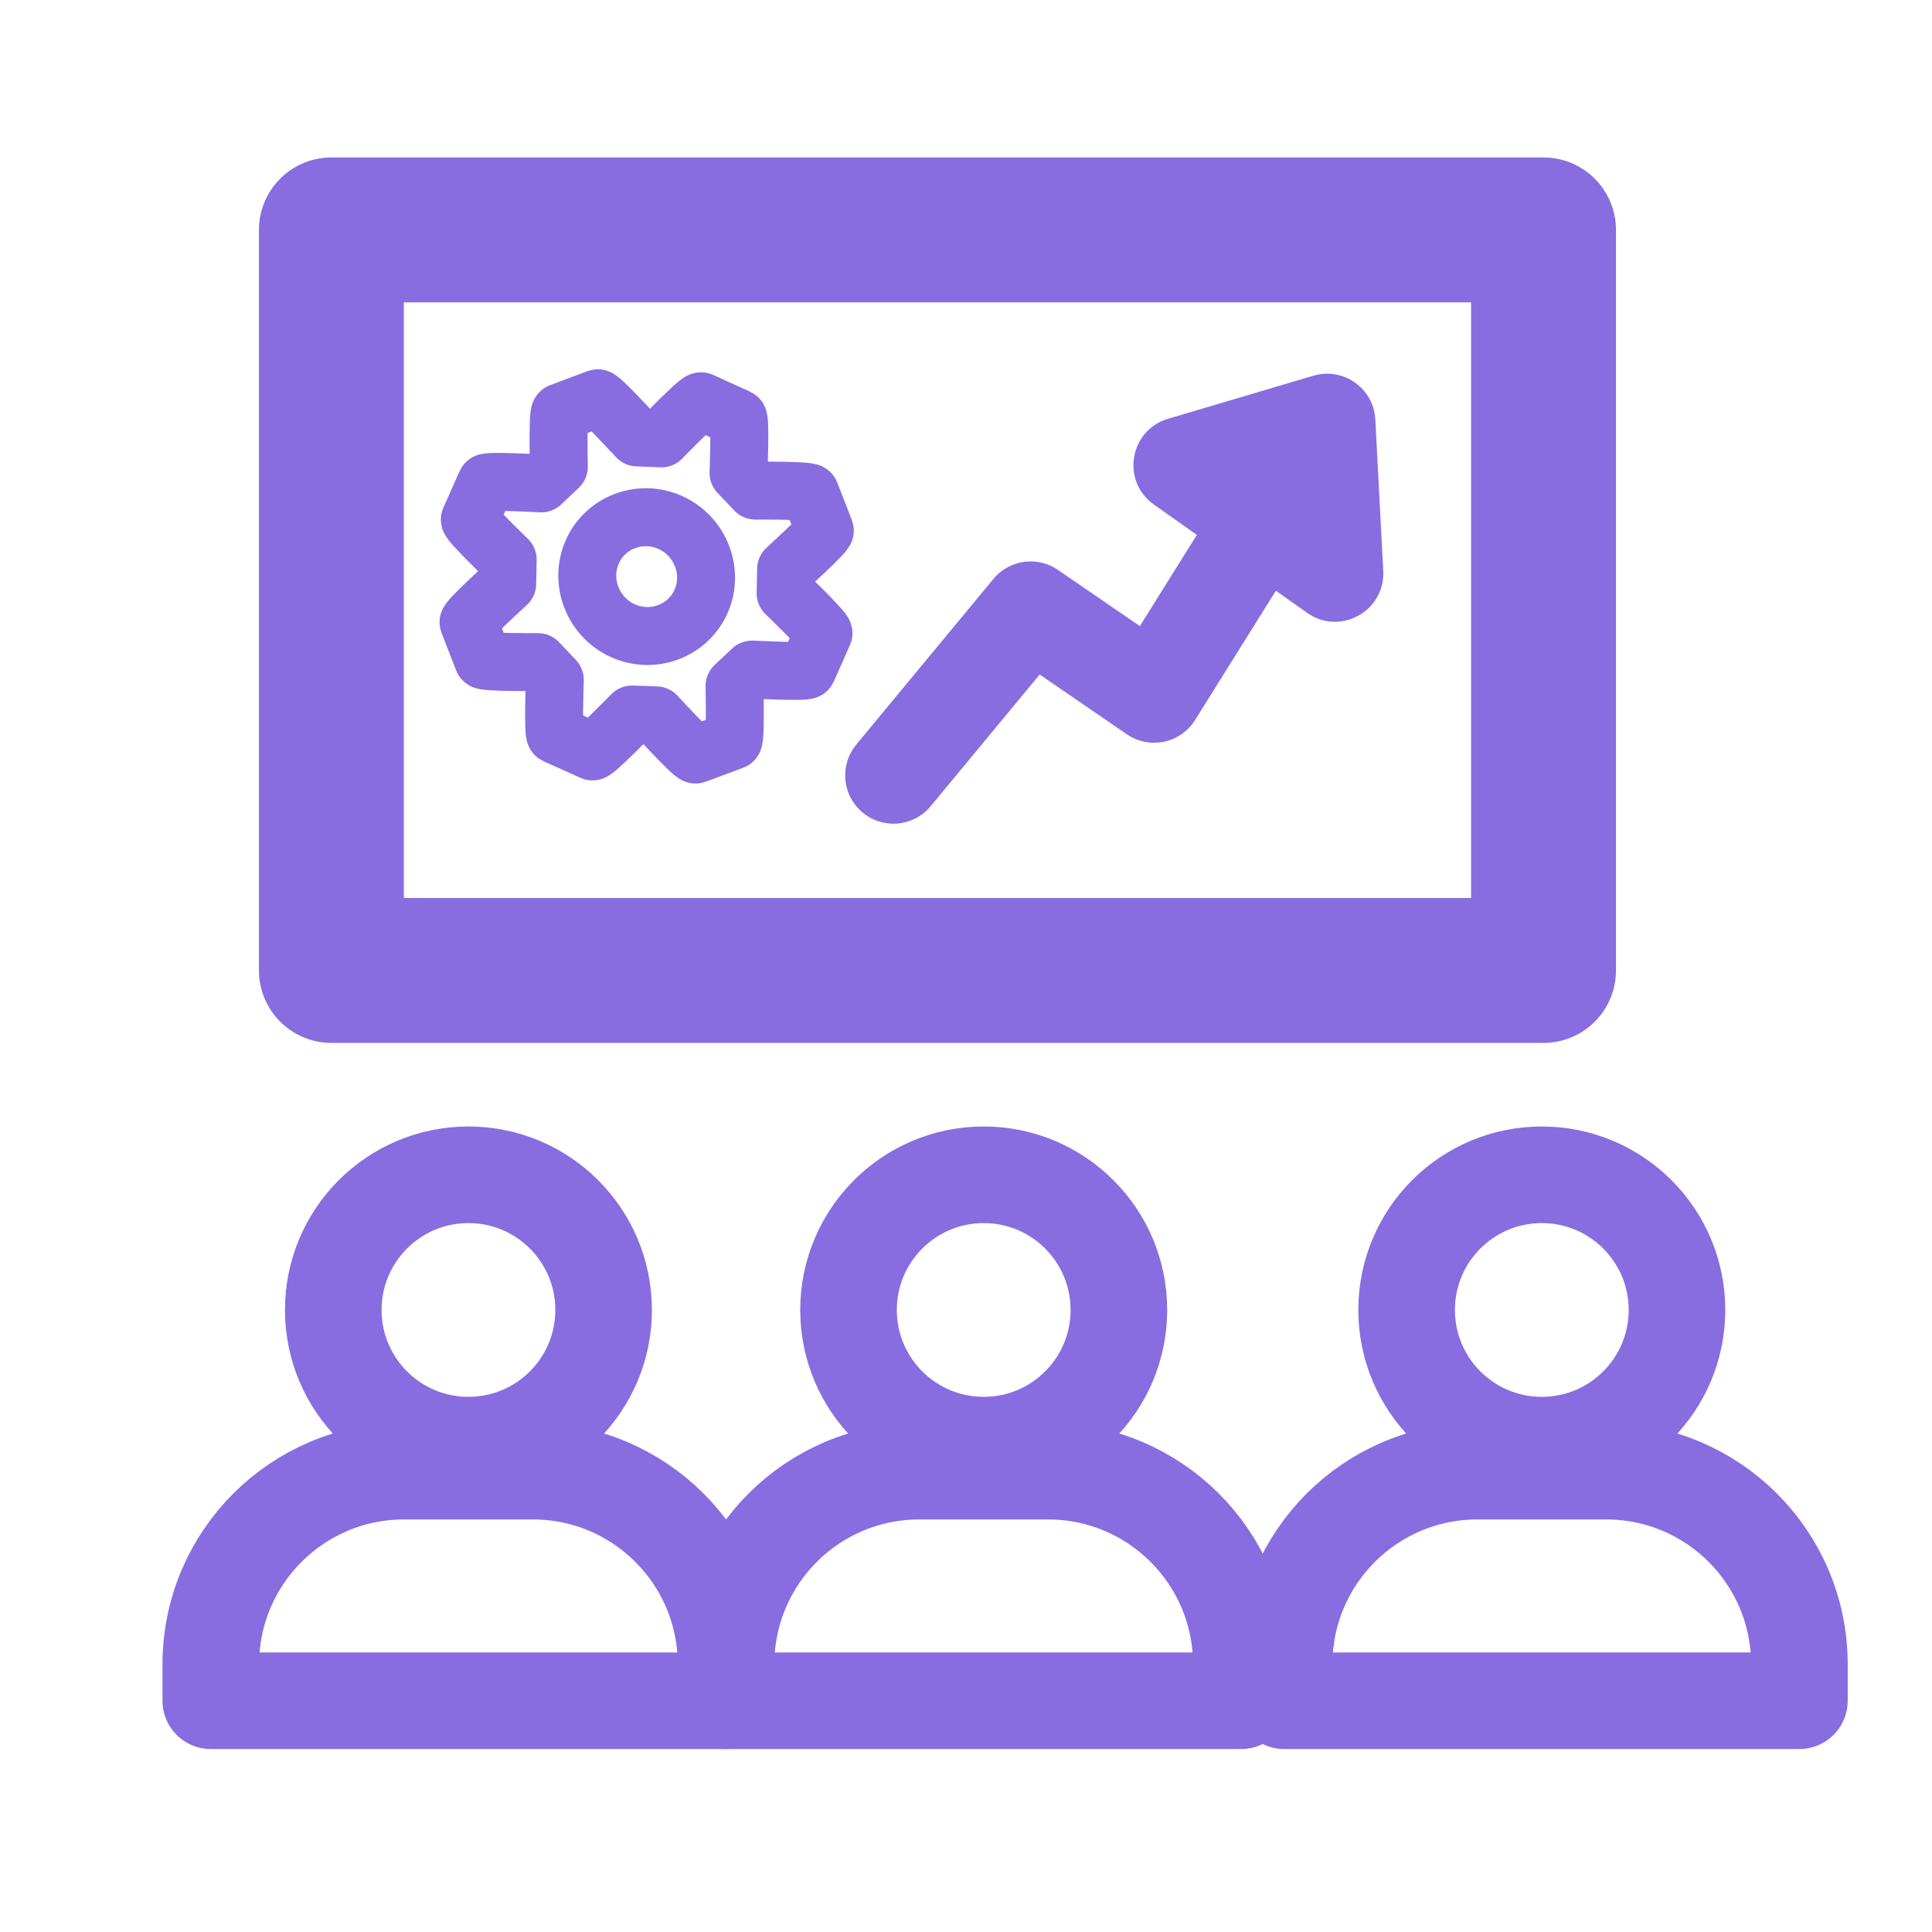
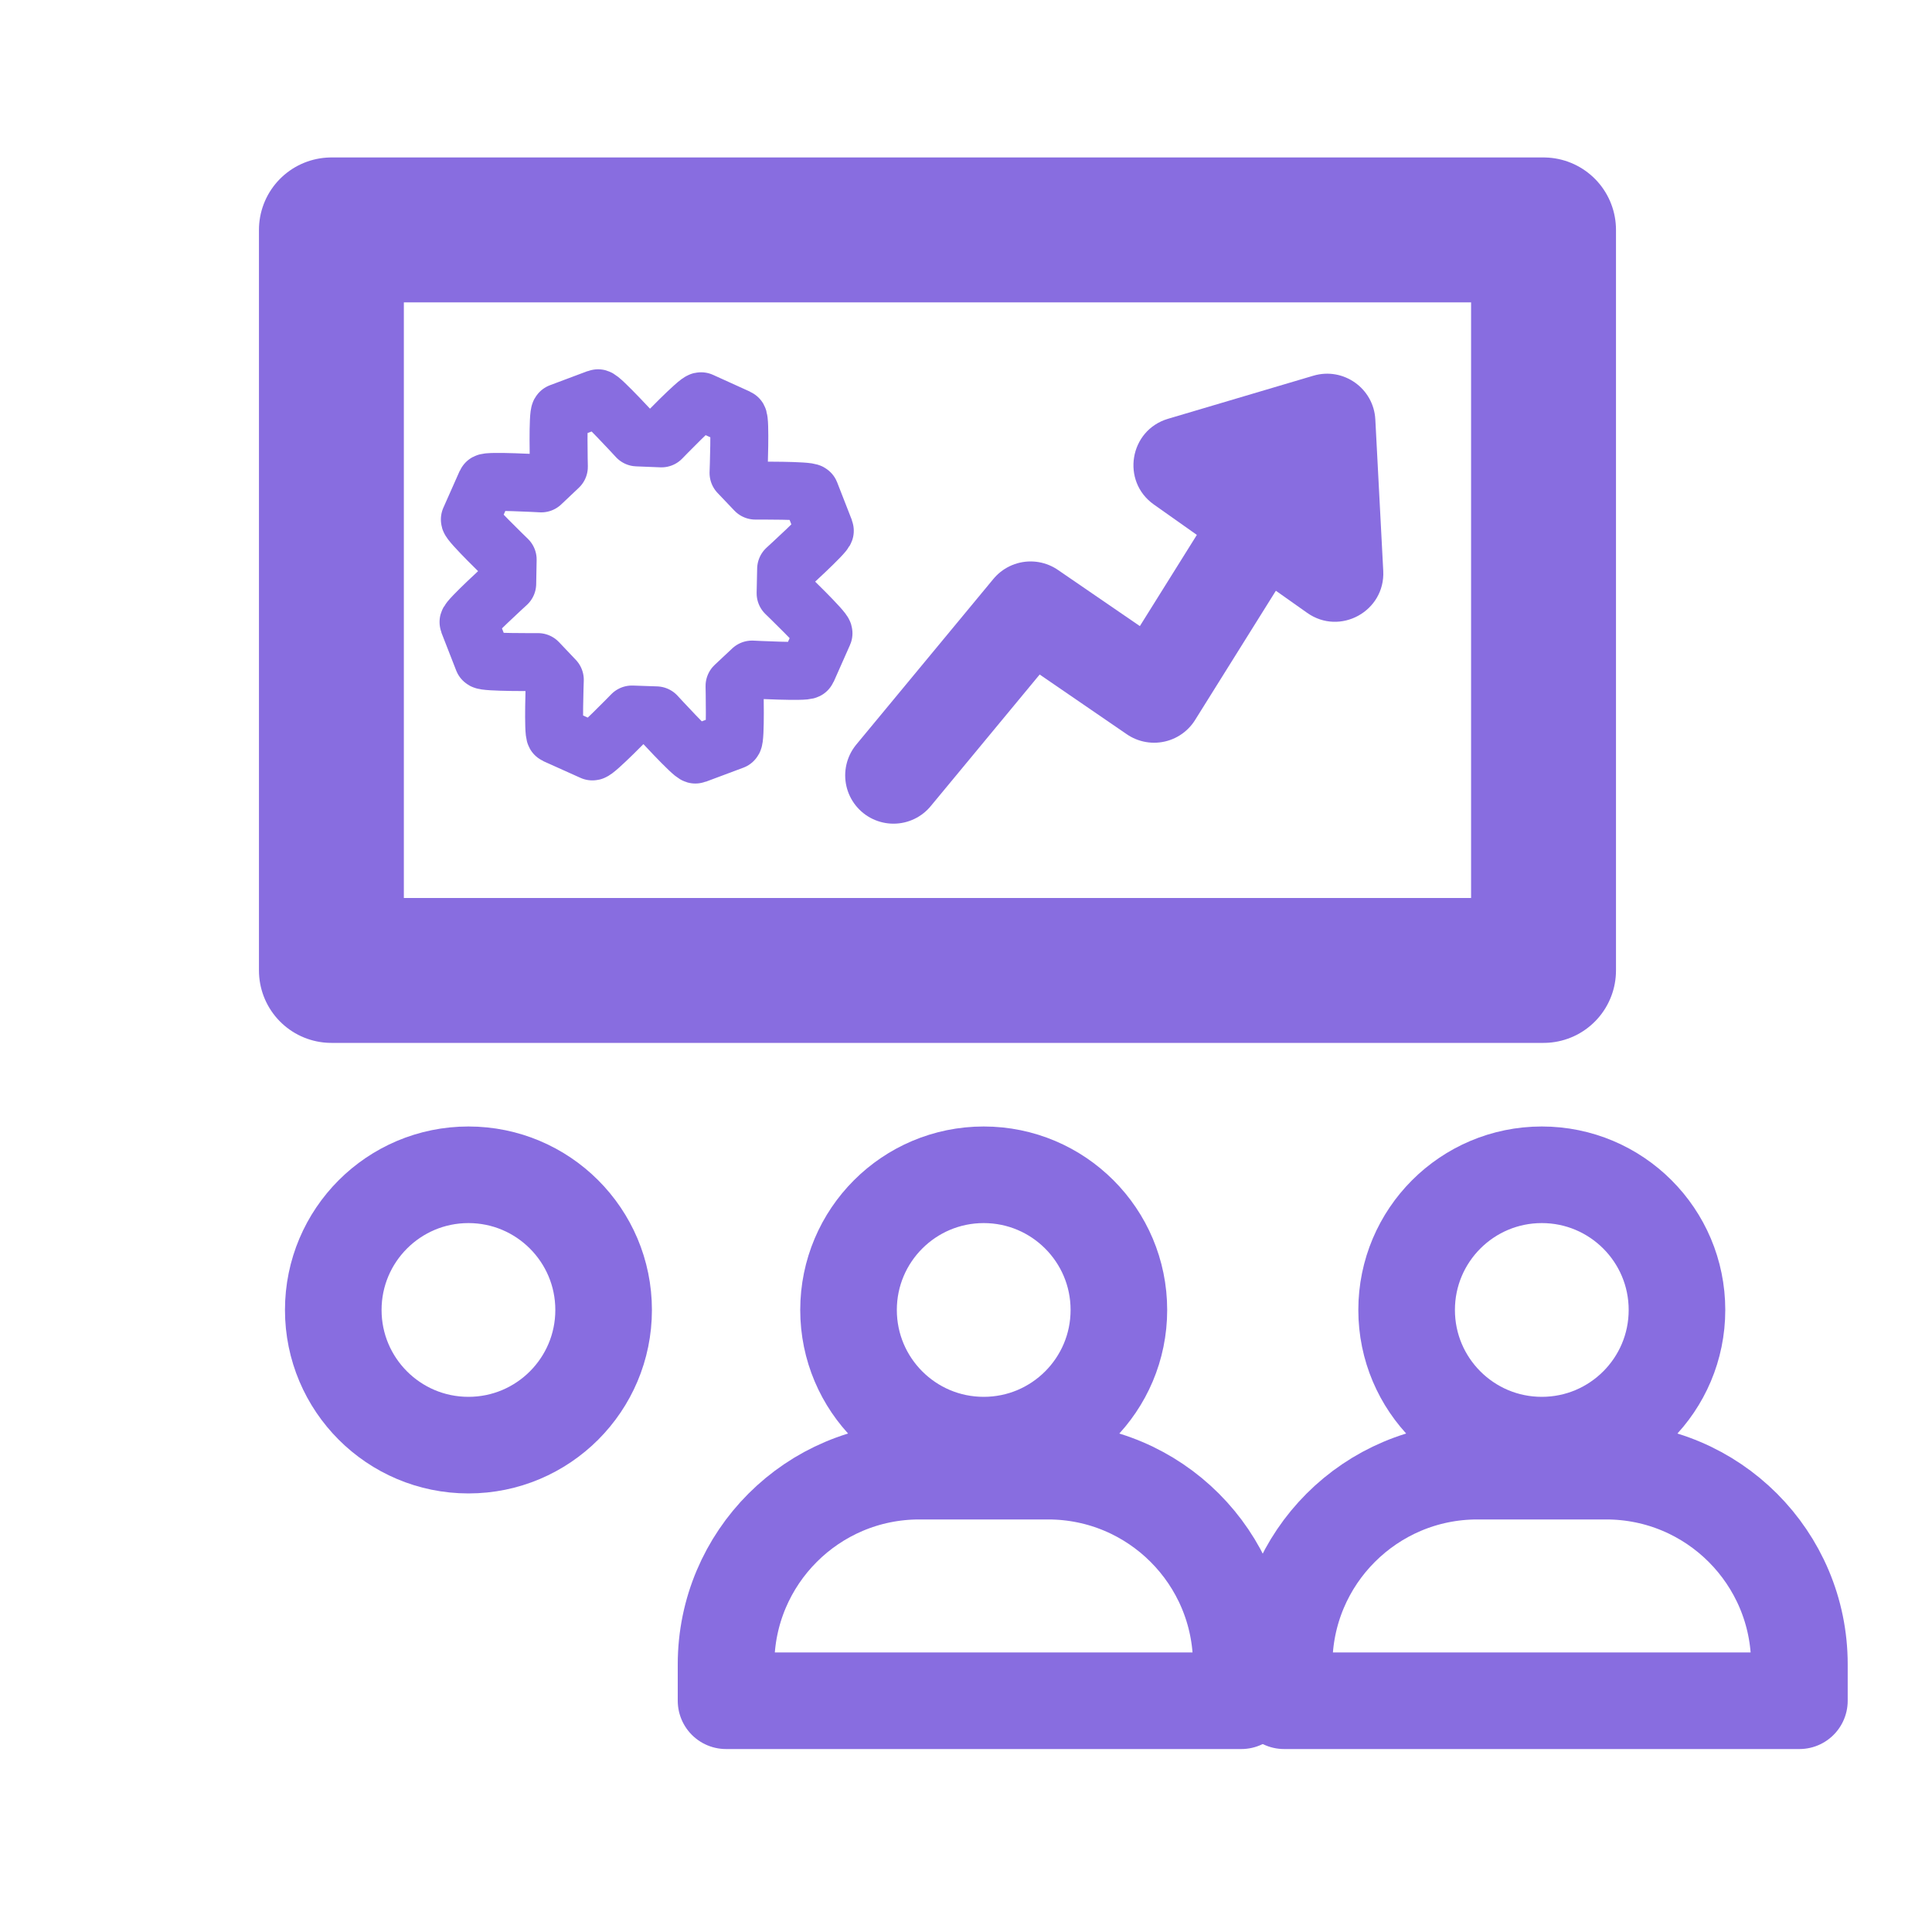
<svg xmlns="http://www.w3.org/2000/svg" width="30" height="30" viewBox="0 0 30 30" fill="none">
  <g id="Technical training" clip-path="url(#clip0_5405_13797)">
    <g id="Clip path group">
      <mask id="mask0_5405_13797" style="mask-type:luminance" maskUnits="userSpaceOnUse" x="0" y="0" width="31" height="30">
        <g id="clip0_4838_4464">
          <path id="Vector" d="M30 0H0V30H30V0Z" fill="white" />
        </g>
      </mask>
      <g mask="url(#mask0_5405_13797)">
        <g id="Group 1171276224">
          <g id="Training and Mentoring">
            <g id="Group-2">
              <rect id="Rectangle" x="5.146" y="3.57" width="18.822" height="11.499" stroke="#886DE0" stroke-width="2.25" stroke-linecap="round" stroke-linejoin="round" />
              <g id="Group 1171276223">
                <path id="Shape-path" fill-rule="evenodd" clip-rule="evenodd" d="M12.199 9.212L12.207 8.836C12.207 8.836 12.823 8.275 12.808 8.237L12.58 7.653C12.563 7.613 11.729 7.618 11.729 7.618L11.468 7.344C11.468 7.344 11.5 6.508 11.46 6.491L10.887 6.231C10.846 6.212 10.271 6.807 10.271 6.807L9.894 6.792C9.894 6.792 9.321 6.169 9.282 6.184L8.698 6.403C8.658 6.417 8.678 7.248 8.678 7.248L8.405 7.506C8.405 7.506 7.565 7.46 7.548 7.498L7.296 8.066C7.279 8.106 7.883 8.689 7.883 8.689L7.876 9.063C7.876 9.063 7.26 9.625 7.275 9.664L7.503 10.248C7.52 10.287 8.354 10.281 8.354 10.281L8.615 10.556C8.615 10.556 8.585 11.392 8.624 11.41L9.198 11.668C9.237 11.687 9.813 11.095 9.813 11.095L10.19 11.108C10.19 11.108 10.762 11.732 10.802 11.717L11.385 11.499C11.425 11.485 11.406 10.652 11.406 10.652L11.678 10.397C11.678 10.397 12.518 10.44 12.535 10.402L12.787 9.834C12.803 9.795 12.199 9.212 12.199 9.212Z" stroke="#886DE0" stroke-width="0.9" stroke-linecap="round" stroke-linejoin="round" />
-                 <path id="Shape-path_2" fill-rule="evenodd" clip-rule="evenodd" d="M10.887 9.336C10.683 9.799 10.138 10.004 9.671 9.793C9.206 9.582 8.992 9.033 9.197 8.569C9.4 8.108 9.946 7.904 10.411 8.114C10.877 8.327 11.09 8.875 10.887 9.336Z" stroke="#886DE0" stroke-width="0.9" stroke-linecap="round" stroke-linejoin="round" />
              </g>
              <path id="Polygon 2" d="M20.394 5.834C20.859 5.696 21.331 6.03 21.356 6.514L21.479 8.865C21.511 9.49 20.808 9.878 20.297 9.516L17.917 7.834C17.406 7.473 17.537 6.681 18.137 6.503L20.394 5.834Z" fill="#886DE0" />
              <g id="Group-5">
                <g id="Group 1171276219">
                  <path id="Path" d="M13.874 12.04L16.003 9.468L17.921 10.783L19.841 7.711" stroke="#886DE0" stroke-width="1.5" stroke-linecap="round" stroke-linejoin="round" />
                </g>
              </g>
            </g>
          </g>
          <g id="Group 1171276220">
            <circle id="Ellipse 3267" cx="23.941" cy="20.341" r="2.099" stroke="#886DE0" stroke-width="1.5" stroke-linecap="round" stroke-linejoin="round" />
            <path id="Rectangle 41326" d="M19.94 25.844C19.94 24.187 21.284 22.844 22.94 22.844H24.941C26.598 22.844 27.941 24.187 27.941 25.844V26.409H19.94V25.844Z" stroke="#886DE0" stroke-width="1.5" stroke-linecap="round" stroke-linejoin="round" />
          </g>
          <g id="Group 1171276221">
            <circle id="Ellipse 3267_2" cx="15.275" cy="20.341" r="2.099" stroke="#886DE0" stroke-width="1.5" stroke-linecap="round" stroke-linejoin="round" />
            <path id="Rectangle 41326_2" d="M11.274 25.844C11.274 24.187 12.618 22.844 14.274 22.844H16.275C17.932 22.844 19.275 24.187 19.275 25.844V26.409H11.274V25.844Z" stroke="#886DE0" stroke-width="1.5" stroke-linecap="round" stroke-linejoin="round" />
          </g>
          <g id="Group 1171276222">
            <circle id="Ellipse 3267_3" cx="7.274" cy="20.341" r="2.099" stroke="#886DE0" stroke-width="1.5" stroke-linecap="round" stroke-linejoin="round" />
-             <path id="Rectangle 41326_3" d="M3.273 25.844C3.273 24.187 4.617 22.844 6.273 22.844H8.274C9.931 22.844 11.274 24.187 11.274 25.844V26.409H3.273V25.844Z" stroke="#886DE0" stroke-width="1.5" stroke-linecap="round" stroke-linejoin="round" />
          </g>
        </g>
      </g>
    </g>
  </g>
  <defs>
    <clipPath id="clip0_5405_13797">
      <rect width="30" height="30" fill="white" />
    </clipPath>
  </defs>
</svg>